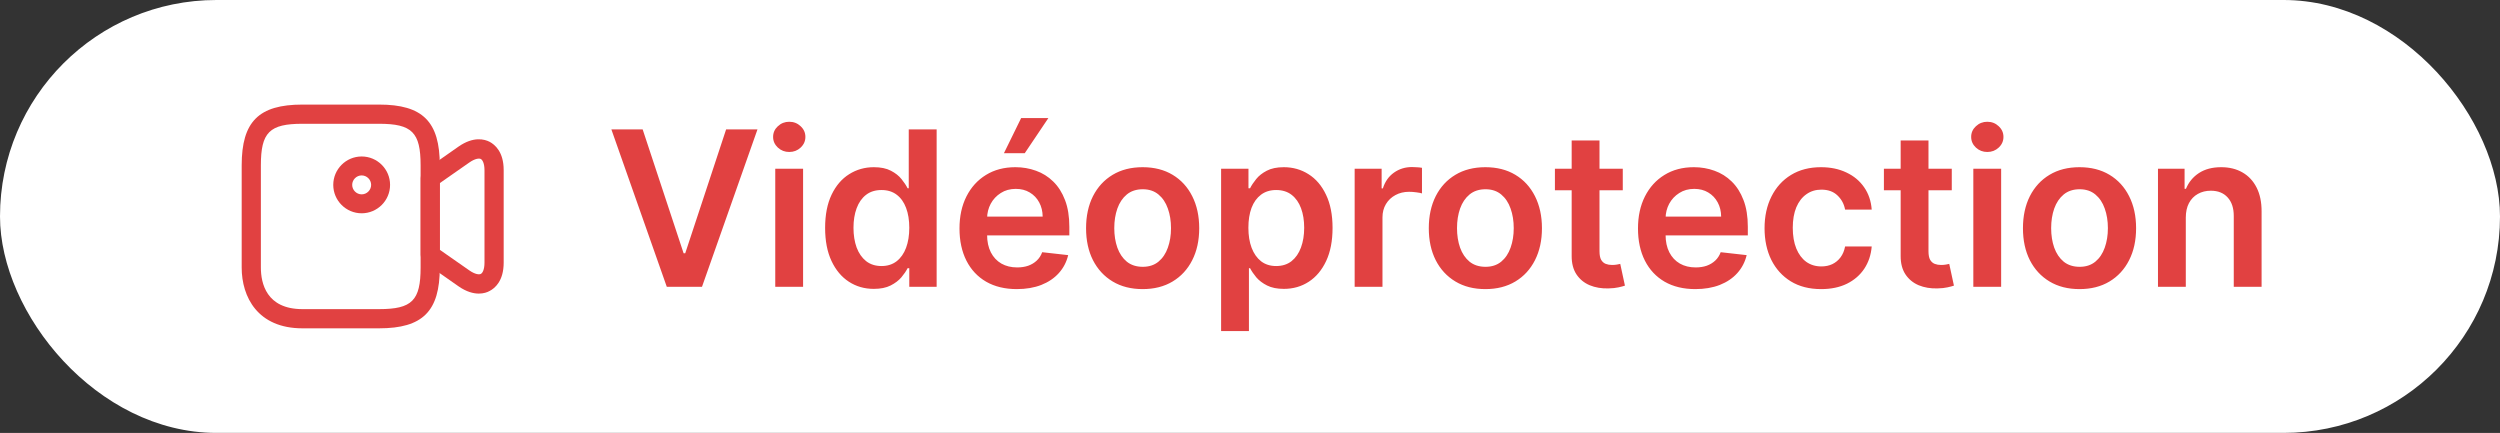
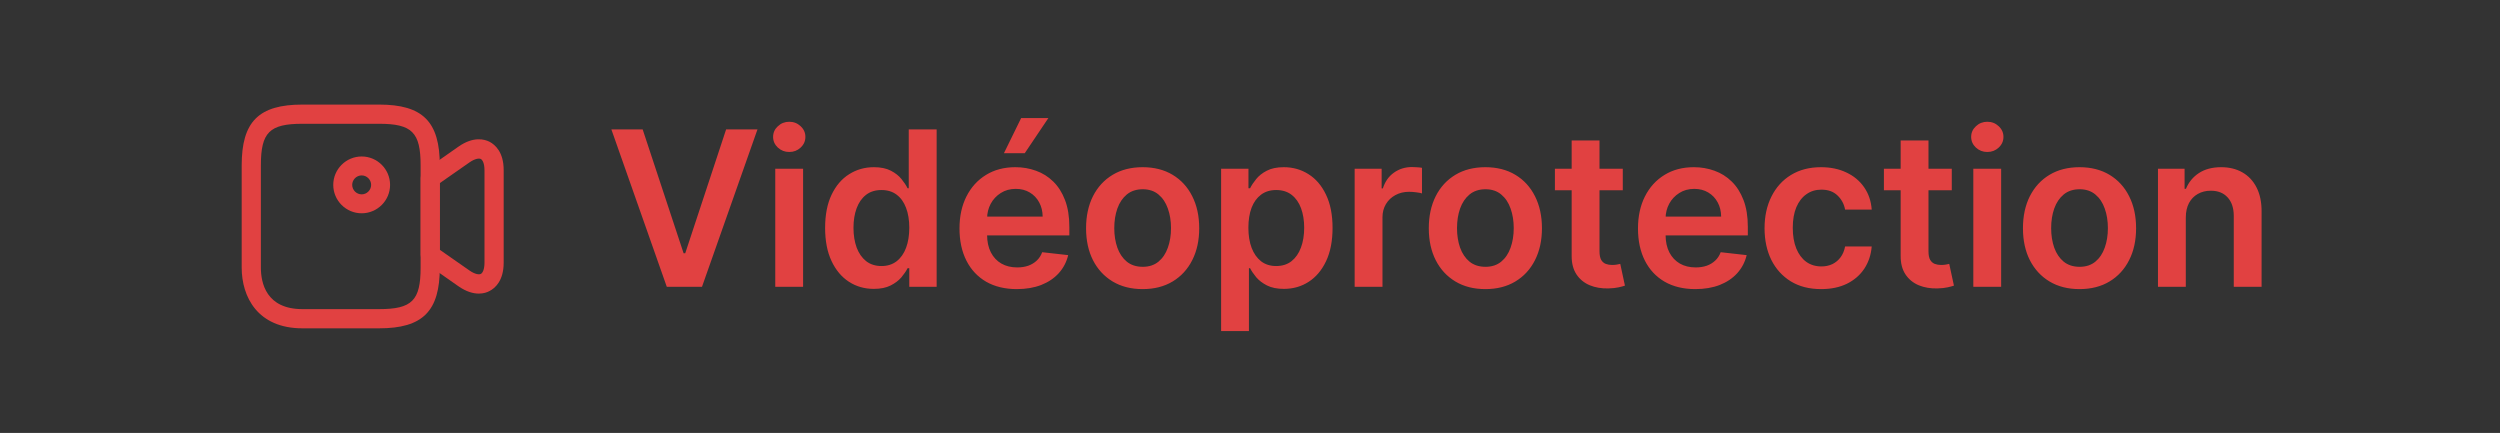
<svg xmlns="http://www.w3.org/2000/svg" width="231" height="40" viewBox="0 0 231 40" fill="none">
  <rect x="0" y="0" width="231" height="40" fill="#333333" stroke="none" />
-   <rect width="231" height="40" rx="20" fill="white" />
  <path d="M35.025 30.337H27.944C23.802 30.337 22.332 27.432 22.332 24.725V15.275C22.332 11.238 23.907 9.663 27.944 9.663H35.025C39.062 9.663 40.637 11.238 40.637 15.275V24.725C40.637 28.762 39.062 30.337 35.025 30.337ZM27.944 11.437C24.899 11.437 24.105 12.23 24.105 15.275V24.725C24.105 26.16 24.607 28.563 27.944 28.563H35.025C38.07 28.563 38.864 27.77 38.864 24.725V15.275C38.864 12.23 38.07 11.437 35.025 11.437H27.944V11.437Z" fill="#E14141" />
  <path d="M44.242 27.128C43.74 27.128 43.098 26.965 42.363 26.452L39.248 24.27C39.015 24.107 38.875 23.838 38.875 23.547V16.453C38.875 16.162 39.015 15.893 39.248 15.73L42.363 13.548C43.752 12.58 44.767 12.86 45.245 13.105C45.723 13.362 46.54 14.027 46.54 15.718V24.27C46.54 25.962 45.723 26.638 45.245 26.883C45.023 27.012 44.673 27.128 44.242 27.128ZM40.637 23.08L43.378 24.993C43.903 25.355 44.277 25.39 44.428 25.308C44.592 25.227 44.767 24.9 44.767 24.27V15.73C44.767 15.088 44.58 14.773 44.428 14.692C44.277 14.61 43.903 14.645 43.378 15.007L40.637 16.92V23.08Z" fill="#E14141" />
  <path d="M33.418 19.708C31.971 19.708 30.793 18.53 30.793 17.083C30.793 15.637 31.971 14.458 33.418 14.458C34.865 14.458 36.043 15.637 36.043 17.083C36.043 18.53 34.865 19.708 33.418 19.708ZM33.418 16.208C32.94 16.208 32.543 16.605 32.543 17.083C32.543 17.562 32.94 17.958 33.418 17.958C33.896 17.958 34.293 17.562 34.293 17.083C34.293 16.605 33.896 16.208 33.418 16.208Z" fill="#E14141" />
  <path d="M59.381 11.954L63.166 23.403H63.315L67.094 11.954H69.992L64.864 26.5H61.611L56.49 11.954H59.381ZM71.634 26.5V15.591H74.205V26.5H71.634ZM72.926 14.043C72.519 14.043 72.169 13.908 71.875 13.638C71.582 13.363 71.435 13.034 71.435 12.651C71.435 12.262 71.582 11.933 71.875 11.663C72.169 11.389 72.519 11.251 72.926 11.251C73.338 11.251 73.689 11.389 73.977 11.663C74.271 11.933 74.418 12.262 74.418 12.651C74.418 13.034 74.271 13.363 73.977 13.638C73.689 13.908 73.338 14.043 72.926 14.043ZM80.737 26.692C79.88 26.692 79.113 26.472 78.436 26.031C77.759 25.591 77.224 24.952 76.831 24.114C76.438 23.276 76.241 22.258 76.241 21.06C76.241 19.848 76.44 18.825 76.838 17.991C77.24 17.153 77.782 16.521 78.464 16.095C79.146 15.664 79.906 15.449 80.744 15.449C81.383 15.449 81.909 15.558 82.321 15.776C82.733 15.989 83.059 16.247 83.301 16.55C83.542 16.848 83.729 17.13 83.862 17.395H83.968V11.954H86.546V26.5H84.018V24.781H83.862C83.729 25.046 83.537 25.328 83.287 25.626C83.036 25.92 82.704 26.171 82.292 26.379C81.88 26.588 81.362 26.692 80.737 26.692ZM81.454 24.582C81.999 24.582 82.463 24.436 82.846 24.142C83.23 23.844 83.521 23.43 83.72 22.899C83.919 22.369 84.018 21.751 84.018 21.046C84.018 20.34 83.919 19.727 83.72 19.206C83.526 18.685 83.237 18.28 82.853 17.991C82.475 17.703 82.008 17.558 81.454 17.558C80.881 17.558 80.403 17.707 80.019 18.006C79.636 18.304 79.347 18.716 79.153 19.241C78.959 19.767 78.862 20.368 78.862 21.046C78.862 21.727 78.959 22.336 79.153 22.871C79.352 23.401 79.643 23.82 80.027 24.128C80.415 24.431 80.891 24.582 81.454 24.582ZM93.956 26.713C92.862 26.713 91.917 26.486 91.122 26.031C90.331 25.572 89.723 24.923 89.297 24.085C88.871 23.242 88.657 22.25 88.657 21.109C88.657 19.987 88.871 19.002 89.297 18.155C89.728 17.303 90.329 16.64 91.101 16.166C91.872 15.688 92.779 15.449 93.821 15.449C94.493 15.449 95.128 15.558 95.724 15.776C96.326 15.989 96.856 16.32 97.315 16.77C97.779 17.22 98.144 17.793 98.409 18.489C98.674 19.18 98.807 20.004 98.807 20.96V21.749H89.865V20.016H96.342C96.337 19.523 96.231 19.085 96.022 18.702C95.814 18.313 95.523 18.008 95.149 17.785C94.78 17.563 94.349 17.452 93.856 17.452C93.331 17.452 92.869 17.579 92.471 17.835C92.074 18.086 91.763 18.418 91.541 18.829C91.323 19.237 91.212 19.684 91.207 20.172V21.685C91.207 22.319 91.323 22.864 91.555 23.318C91.787 23.768 92.112 24.114 92.528 24.355C92.945 24.592 93.433 24.71 93.991 24.71C94.365 24.71 94.704 24.658 95.007 24.554C95.31 24.445 95.573 24.287 95.795 24.078C96.018 23.87 96.186 23.612 96.299 23.304L98.7 23.574C98.549 24.208 98.26 24.762 97.834 25.236C97.412 25.704 96.872 26.069 96.214 26.329C95.556 26.585 94.803 26.713 93.956 26.713ZM92.763 14.156L94.353 10.911H96.868L94.687 14.156H92.763ZM105.58 26.713C104.515 26.713 103.592 26.479 102.81 26.01C102.029 25.541 101.423 24.885 100.992 24.043C100.566 23.2 100.353 22.215 100.353 21.088C100.353 19.961 100.566 18.974 100.992 18.126C101.423 17.279 102.029 16.621 102.81 16.152C103.592 15.683 104.515 15.449 105.58 15.449C106.646 15.449 107.569 15.683 108.35 16.152C109.131 16.621 109.735 17.279 110.161 18.126C110.592 18.974 110.807 19.961 110.807 21.088C110.807 22.215 110.592 23.2 110.161 24.043C109.735 24.885 109.131 25.541 108.35 26.01C107.569 26.479 106.646 26.713 105.58 26.713ZM105.594 24.653C106.172 24.653 106.655 24.495 107.043 24.178C107.431 23.856 107.72 23.425 107.91 22.885C108.104 22.345 108.201 21.744 108.201 21.081C108.201 20.413 108.104 19.81 107.91 19.27C107.72 18.725 107.431 18.292 107.043 17.97C106.655 17.648 106.172 17.487 105.594 17.487C105.003 17.487 104.51 17.648 104.117 17.97C103.729 18.292 103.438 18.725 103.244 19.27C103.054 19.81 102.959 20.413 102.959 21.081C102.959 21.744 103.054 22.345 103.244 22.885C103.438 23.425 103.729 23.856 104.117 24.178C104.51 24.495 105.003 24.653 105.594 24.653ZM112.83 30.591V15.591H115.358V17.395H115.507C115.64 17.13 115.827 16.848 116.068 16.55C116.31 16.247 116.636 15.989 117.048 15.776C117.46 15.558 117.986 15.449 118.625 15.449C119.468 15.449 120.228 15.664 120.905 16.095C121.587 16.521 122.126 17.153 122.524 17.991C122.927 18.825 123.128 19.848 123.128 21.06C123.128 22.258 122.931 23.276 122.538 24.114C122.145 24.952 121.61 25.591 120.933 26.031C120.256 26.472 119.489 26.692 118.632 26.692C118.007 26.692 117.489 26.588 117.077 26.379C116.665 26.171 116.333 25.92 116.082 25.626C115.836 25.328 115.644 25.046 115.507 24.781H115.401V30.591H112.83ZM115.351 21.046C115.351 21.751 115.45 22.369 115.649 22.899C115.853 23.43 116.144 23.844 116.523 24.142C116.906 24.436 117.37 24.582 117.915 24.582C118.483 24.582 118.959 24.431 119.342 24.128C119.726 23.82 120.015 23.401 120.209 22.871C120.408 22.336 120.507 21.727 120.507 21.046C120.507 20.368 120.41 19.767 120.216 19.241C120.022 18.716 119.733 18.304 119.35 18.006C118.966 17.707 118.488 17.558 117.915 17.558C117.366 17.558 116.899 17.703 116.516 17.991C116.132 18.28 115.841 18.685 115.642 19.206C115.448 19.727 115.351 20.34 115.351 21.046ZM125.17 26.5V15.591H127.663V17.409H127.776C127.975 16.779 128.316 16.294 128.799 15.953C129.287 15.607 129.843 15.435 130.468 15.435C130.61 15.435 130.769 15.442 130.944 15.456C131.124 15.465 131.273 15.482 131.391 15.506V17.871C131.282 17.833 131.109 17.8 130.873 17.771C130.641 17.738 130.416 17.722 130.198 17.722C129.729 17.722 129.308 17.823 128.934 18.027C128.565 18.226 128.273 18.503 128.06 18.858C127.847 19.213 127.741 19.623 127.741 20.087V26.5H125.17ZM137.249 26.713C136.183 26.713 135.26 26.479 134.479 26.01C133.697 25.541 133.091 24.885 132.661 24.043C132.234 23.2 132.021 22.215 132.021 21.088C132.021 19.961 132.234 18.974 132.661 18.126C133.091 17.279 133.697 16.621 134.479 16.152C135.26 15.683 136.183 15.449 137.249 15.449C138.314 15.449 139.237 15.683 140.018 16.152C140.8 16.621 141.403 17.279 141.83 18.126C142.26 18.974 142.476 19.961 142.476 21.088C142.476 22.215 142.26 23.2 141.83 24.043C141.403 24.885 140.8 25.541 140.018 26.01C139.237 26.479 138.314 26.713 137.249 26.713ZM137.263 24.653C137.84 24.653 138.323 24.495 138.712 24.178C139.1 23.856 139.389 23.425 139.578 22.885C139.772 22.345 139.869 21.744 139.869 21.081C139.869 20.413 139.772 19.81 139.578 19.27C139.389 18.725 139.1 18.292 138.712 17.97C138.323 17.648 137.84 17.487 137.263 17.487C136.671 17.487 136.179 17.648 135.786 17.97C135.397 18.292 135.106 18.725 134.912 19.27C134.723 19.81 134.628 20.413 134.628 21.081C134.628 21.744 134.723 22.345 134.912 22.885C135.106 23.425 135.397 23.856 135.786 24.178C136.179 24.495 136.671 24.653 137.263 24.653ZM149.945 15.591V17.579H143.674V15.591H149.945ZM145.222 12.977H147.794V23.219C147.794 23.564 147.846 23.829 147.95 24.014C148.059 24.194 148.201 24.317 148.376 24.384C148.551 24.45 148.745 24.483 148.958 24.483C149.119 24.483 149.266 24.471 149.399 24.447C149.536 24.424 149.64 24.402 149.711 24.384L150.144 26.393C150.007 26.441 149.811 26.493 149.555 26.55C149.304 26.607 148.996 26.64 148.632 26.649C147.988 26.668 147.408 26.571 146.892 26.358C146.375 26.14 145.966 25.804 145.663 25.349C145.365 24.895 145.218 24.327 145.222 23.645V12.977ZM156.648 26.713C155.554 26.713 154.61 26.486 153.814 26.031C153.024 25.572 152.415 24.923 151.989 24.085C151.563 23.242 151.35 22.25 151.35 21.109C151.35 19.987 151.563 19.002 151.989 18.155C152.42 17.303 153.021 16.64 153.793 16.166C154.565 15.688 155.471 15.449 156.513 15.449C157.185 15.449 157.82 15.558 158.417 15.776C159.018 15.989 159.548 16.32 160.007 16.77C160.471 17.22 160.836 17.793 161.101 18.489C161.366 19.18 161.499 20.004 161.499 20.96V21.749H152.557V20.016H159.034C159.03 19.523 158.923 19.085 158.715 18.702C158.506 18.313 158.215 18.008 157.841 17.785C157.472 17.563 157.041 17.452 156.549 17.452C156.023 17.452 155.561 17.579 155.164 17.835C154.766 18.086 154.456 18.418 154.233 18.829C154.015 19.237 153.904 19.684 153.899 20.172V21.685C153.899 22.319 154.015 22.864 154.247 23.318C154.48 23.768 154.804 24.114 155.221 24.355C155.637 24.592 156.125 24.71 156.684 24.71C157.058 24.71 157.396 24.658 157.699 24.554C158.002 24.445 158.265 24.287 158.488 24.078C158.71 23.87 158.878 23.612 158.992 23.304L161.392 23.574C161.241 24.208 160.952 24.762 160.526 25.236C160.105 25.704 159.565 26.069 158.907 26.329C158.248 26.585 157.496 26.713 156.648 26.713ZM168.273 26.713C167.184 26.713 166.248 26.474 165.467 25.996C164.691 25.517 164.092 24.857 163.67 24.014C163.254 23.167 163.045 22.191 163.045 21.088C163.045 19.98 163.258 19.002 163.684 18.155C164.111 17.303 164.712 16.64 165.488 16.166C166.27 15.688 167.193 15.449 168.258 15.449C169.144 15.449 169.927 15.612 170.609 15.939C171.296 16.261 171.843 16.718 172.25 17.31C172.657 17.897 172.889 18.583 172.946 19.369H170.488C170.389 18.844 170.152 18.406 169.778 18.055C169.409 17.7 168.914 17.523 168.294 17.523C167.768 17.523 167.307 17.665 166.909 17.949C166.511 18.228 166.201 18.631 165.978 19.156C165.761 19.682 165.652 20.312 165.652 21.046C165.652 21.789 165.761 22.428 165.978 22.963C166.196 23.493 166.502 23.903 166.895 24.192C167.292 24.476 167.759 24.618 168.294 24.618C168.673 24.618 169.011 24.547 169.309 24.405C169.612 24.258 169.866 24.047 170.069 23.773C170.273 23.498 170.413 23.164 170.488 22.771H172.946C172.884 23.543 172.657 24.227 172.264 24.824C171.871 25.416 171.336 25.88 170.659 26.216C169.982 26.547 169.186 26.713 168.273 26.713ZM180.344 15.591V17.579H174.073V15.591H180.344ZM175.621 12.977H178.192V23.219C178.192 23.564 178.244 23.829 178.349 24.014C178.458 24.194 178.6 24.317 178.775 24.384C178.95 24.45 179.144 24.483 179.357 24.483C179.518 24.483 179.665 24.471 179.798 24.447C179.935 24.424 180.039 24.402 180.11 24.384L180.543 26.393C180.406 26.441 180.209 26.493 179.954 26.55C179.703 26.607 179.395 26.64 179.03 26.649C178.387 26.668 177.807 26.571 177.29 26.358C176.774 26.14 176.365 25.804 176.062 25.349C175.763 24.895 175.617 24.327 175.621 23.645V12.977ZM182.335 26.5V15.591H184.906V26.5H182.335ZM183.627 14.043C183.22 14.043 182.87 13.908 182.576 13.638C182.283 13.363 182.136 13.034 182.136 12.651C182.136 12.262 182.283 11.933 182.576 11.663C182.87 11.389 183.22 11.251 183.627 11.251C184.039 11.251 184.39 11.389 184.678 11.663C184.972 11.933 185.119 12.262 185.119 12.651C185.119 13.034 184.972 13.363 184.678 13.638C184.39 13.908 184.039 14.043 183.627 14.043ZM192.148 26.713C191.083 26.713 190.159 26.479 189.378 26.01C188.597 25.541 187.991 24.885 187.56 24.043C187.134 23.2 186.921 22.215 186.921 21.088C186.921 19.961 187.134 18.974 187.56 18.126C187.991 17.279 188.597 16.621 189.378 16.152C190.159 15.683 191.083 15.449 192.148 15.449C193.213 15.449 194.137 15.683 194.918 16.152C195.699 16.621 196.303 17.279 196.729 18.126C197.16 18.974 197.375 19.961 197.375 21.088C197.375 22.215 197.16 23.2 196.729 24.043C196.303 24.885 195.699 25.541 194.918 26.01C194.137 26.479 193.213 26.713 192.148 26.713ZM192.162 24.653C192.74 24.653 193.223 24.495 193.611 24.178C193.999 23.856 194.288 23.425 194.478 22.885C194.672 22.345 194.769 21.744 194.769 21.081C194.769 20.413 194.672 19.81 194.478 19.27C194.288 18.725 193.999 18.292 193.611 17.97C193.223 17.648 192.74 17.487 192.162 17.487C191.57 17.487 191.078 17.648 190.685 17.97C190.297 18.292 190.005 18.725 189.811 19.27C189.622 19.81 189.527 20.413 189.527 21.081C189.527 21.744 189.622 22.345 189.811 22.885C190.005 23.425 190.297 23.856 190.685 24.178C191.078 24.495 191.57 24.653 192.162 24.653ZM201.968 20.108V26.5H199.397V15.591H201.855V17.445H201.983C202.234 16.834 202.634 16.349 203.183 15.989C203.737 15.629 204.421 15.449 205.235 15.449C205.988 15.449 206.644 15.61 207.203 15.932C207.766 16.254 208.202 16.72 208.51 17.331C208.822 17.942 208.976 18.683 208.971 19.554V26.5H206.4V19.952C206.4 19.223 206.211 18.652 205.832 18.24C205.458 17.828 204.94 17.622 204.277 17.622C203.827 17.622 203.427 17.722 203.076 17.921C202.731 18.115 202.459 18.396 202.26 18.766C202.066 19.135 201.968 19.582 201.968 20.108Z" fill="#E14141" />
</svg>